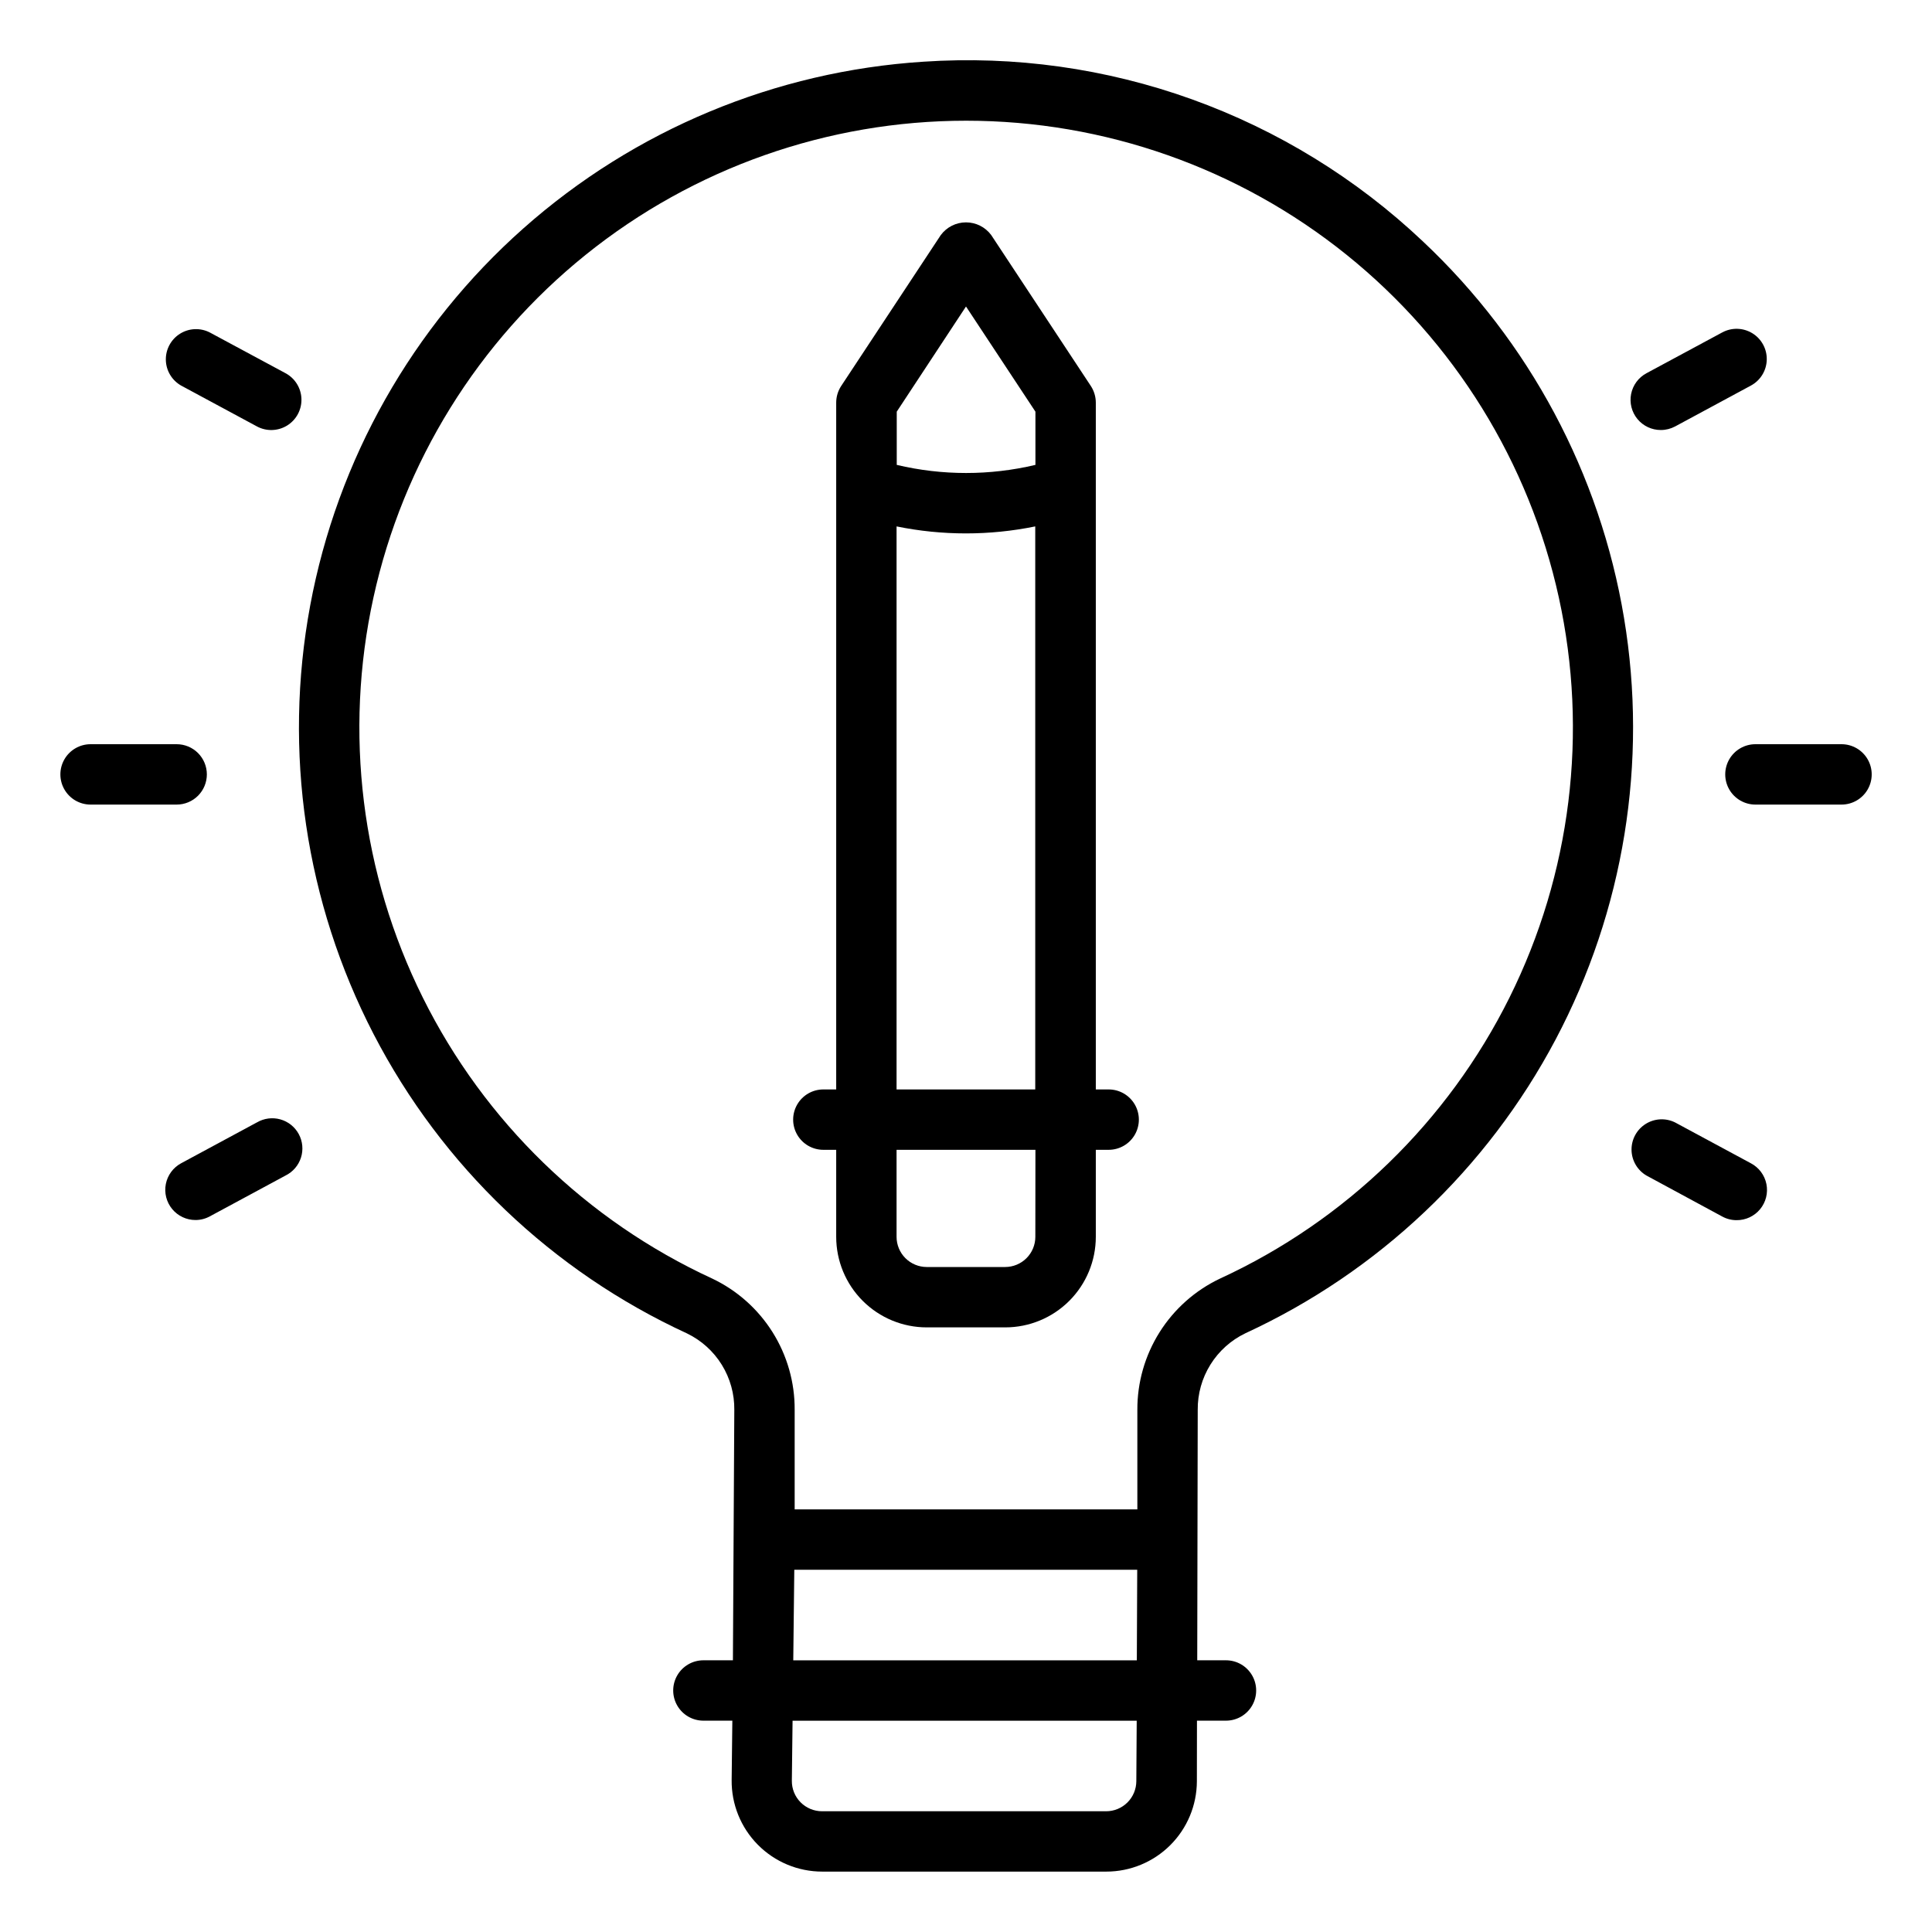
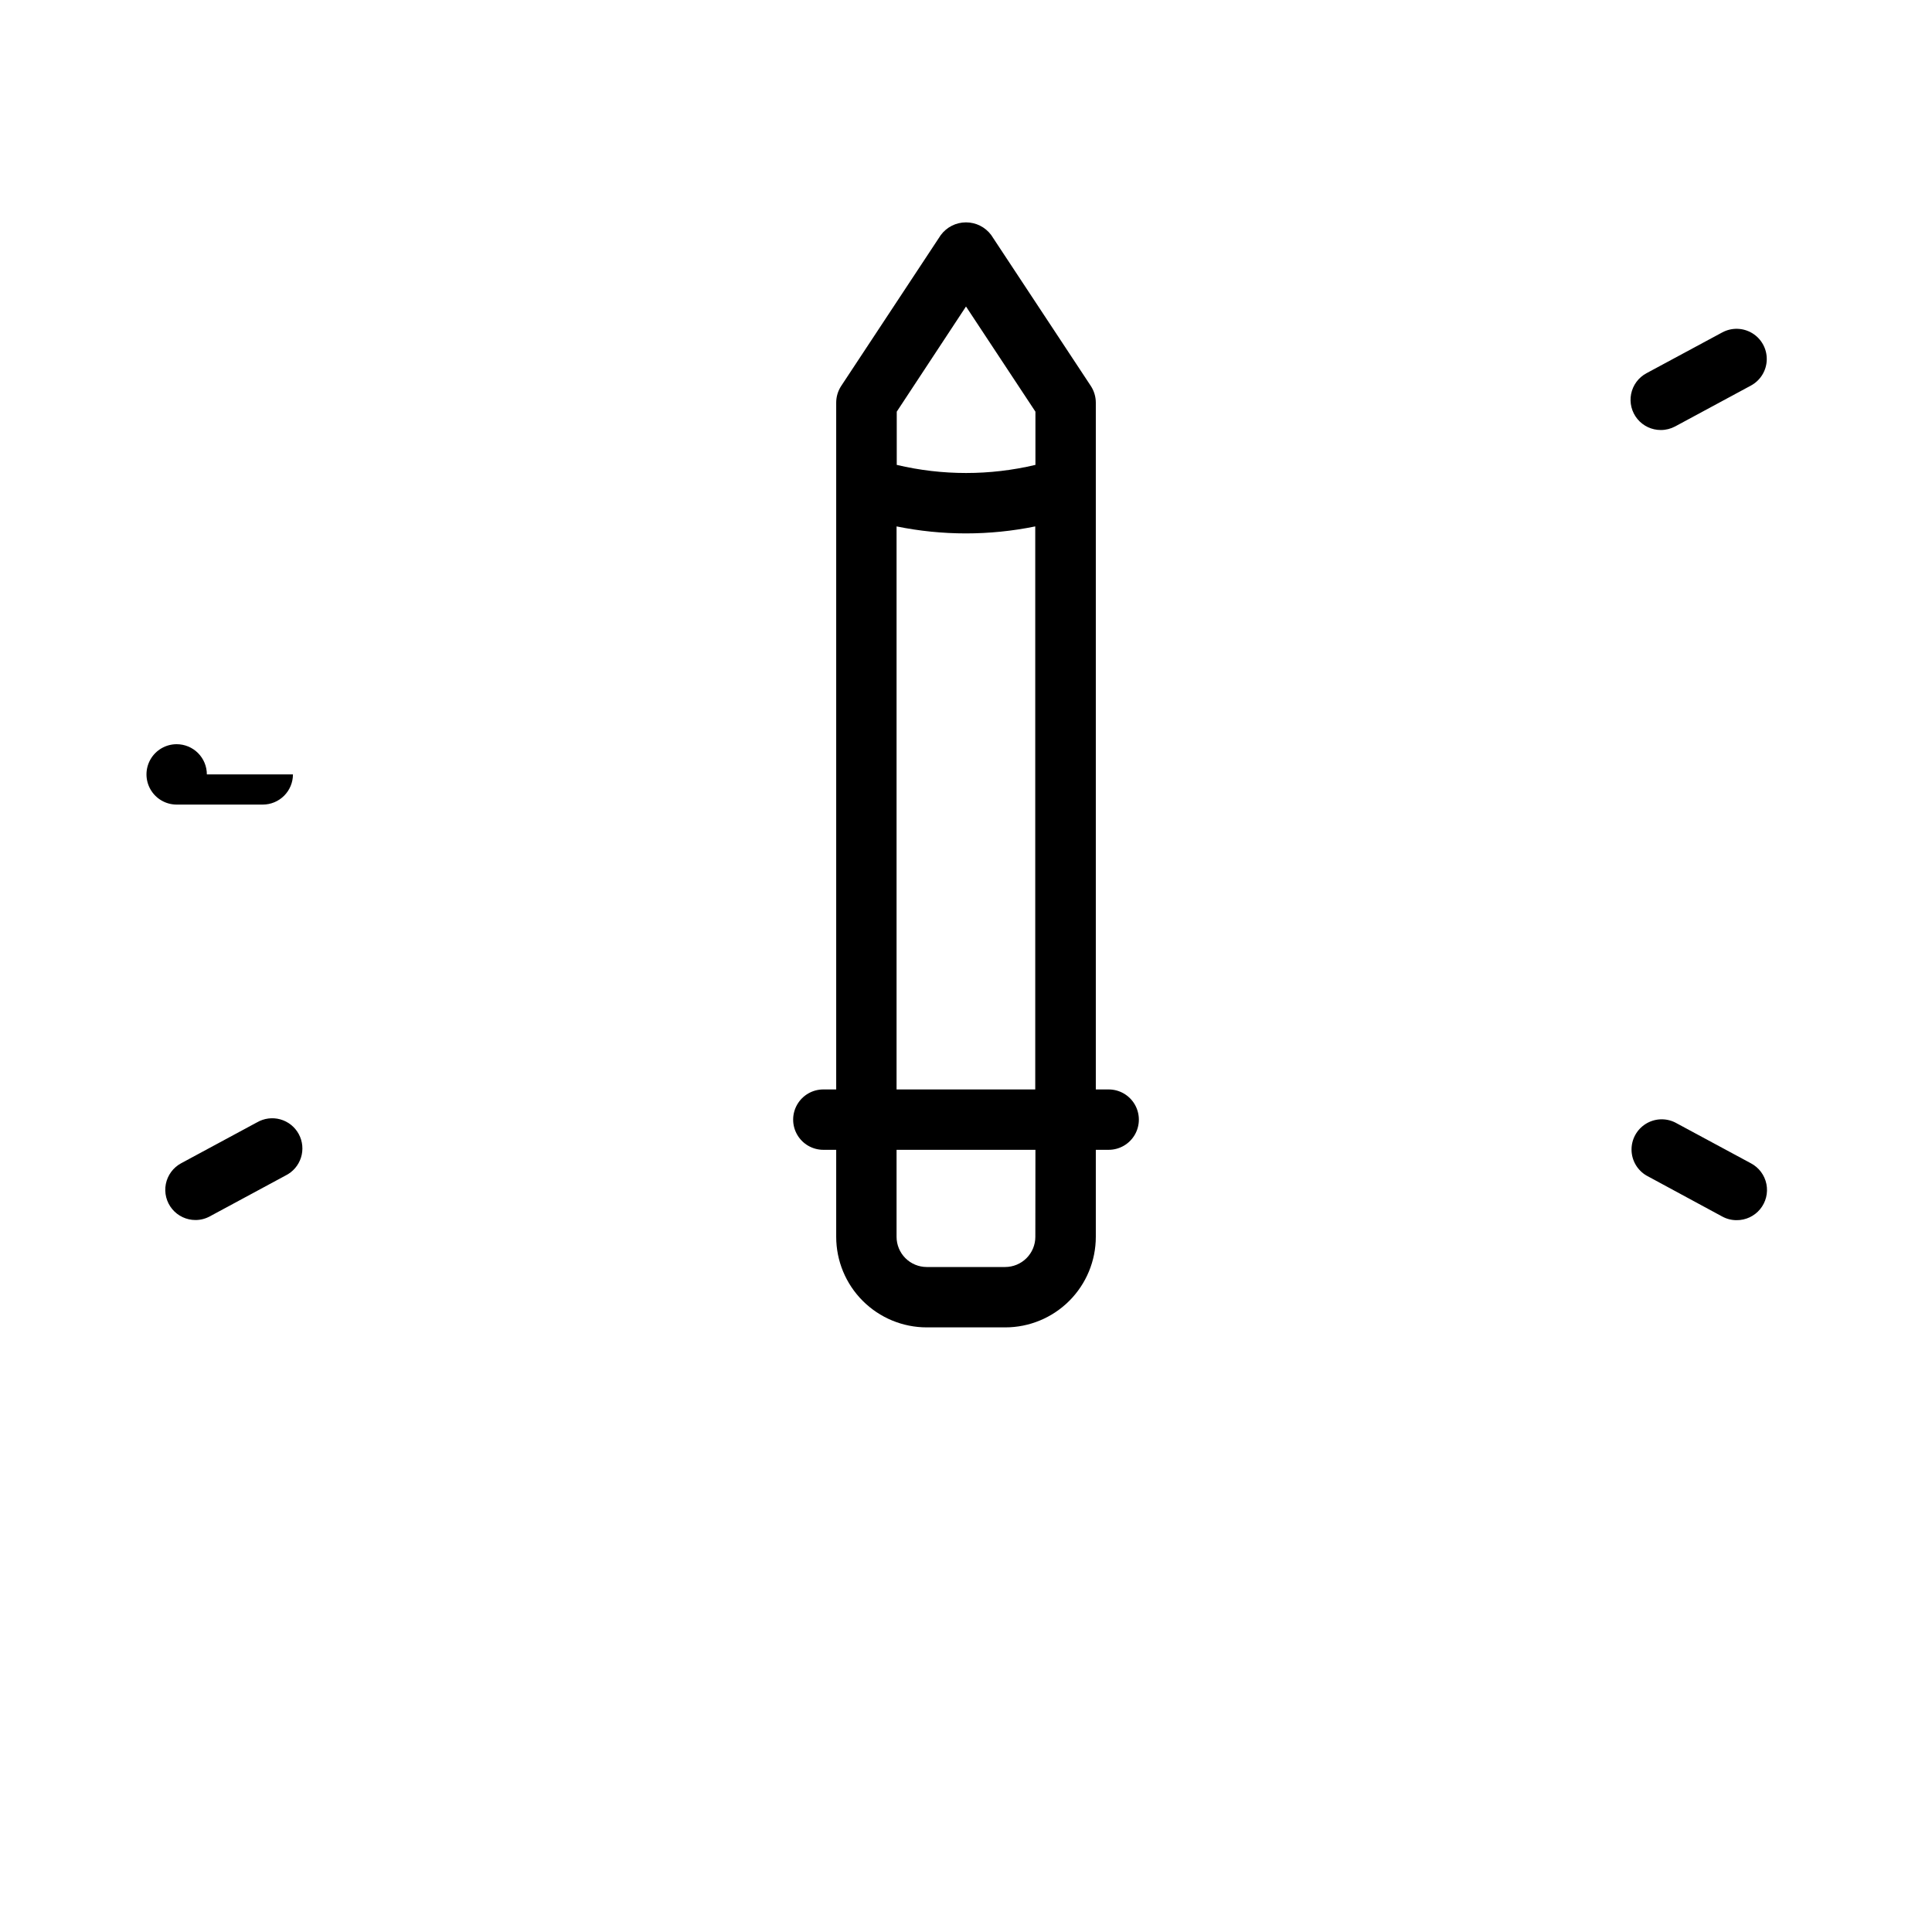
<svg xmlns="http://www.w3.org/2000/svg" width="1200pt" height="1200pt" version="1.1" viewBox="0 0 1200 1200">
  <g>
-     <path d="m743.93 875.72c-0.105-9.93 2.625-19.684 7.871-28.113 5.242-8.434 12.781-15.195 21.734-19.492 82.469-38.047 150.16-102.13 192.65-182.4 42.492-80.27 57.434-172.28 42.531-261.87-14.906-89.59-58.832-171.8-125.02-233.99-41.215-38.969-90.047-68.996-143.42-88.188-53.379-19.191-110.14-27.137-166.74-23.34-92.016 5.902-179.44 42.324-248.42 103.5-68.984 61.18-115.59 143.62-132.45 234.27-16.855 90.652-2.996 184.34 39.387 266.22 42.387 81.887 110.87 147.3 194.62 185.88 8.918 4.301 16.426 11.059 21.637 19.477 5.211 8.422 7.91 18.152 7.781 28.055l-0.863 155.51h-18.336c-6.699 0-12.887 3.574-16.238 9.375-3.348 5.801-3.348 12.949 0 18.75 3.352 5.801 9.539 9.375 16.238 9.375h17.98l-0.43 36.844c-0.176 15.031 5.672 29.508 16.242 40.199 10.566 10.691 24.973 16.707 40.008 16.707h176.46c14.875 0 29.145-5.894 39.688-16.391 10.543-10.496 16.496-24.738 16.562-39.617l0.055-37.742h18.02c6.699 0 12.887-3.574 16.238-9.375 3.348-5.801 3.348-12.949 0-18.75-3.352-5.801-9.539-9.375-16.238-9.375h-17.852zm-301.56-81.582c-78.039-35.957-141.45-97.508-179.72-174.45-38.27-76.934-49.098-164.64-30.691-248.57 18.406-83.934 64.945-159.05 131.9-212.92 66.953-53.859 150.3-83.223 236.23-83.223 85.926 0 169.27 29.363 236.23 83.223 66.953 53.863 113.49 128.98 131.9 212.92 18.406 83.934 7.578 171.64-30.691 248.57-38.266 76.938-101.68 138.49-179.72 174.45-15.441 7.312-28.477 18.879-37.578 33.336-9.098 14.461-13.887 31.219-13.797 48.301v61.727h-212.85v-61.762c0.117-17.066-4.641-33.809-13.711-48.262-9.07-14.453-22.078-26.02-37.496-33.34zm263.42 312.21c-0.027 4.957-2.012 9.703-5.527 13.199-3.512 3.496-8.27 5.457-13.223 5.457h-176.46c-5.012 0-9.816-2.008-13.34-5.57-3.523-3.566-5.473-8.395-5.41-13.406l0.449-37.273h213.75zm-213.08-75.094 0.637-56.25h213l-0.242 56.25z" />
-     <path d="m1143.8 462.24h-53.477c-6.695 0-12.887 3.574-16.238 9.375-3.348 5.805-3.348 12.949 0 18.75 3.352 5.805 9.543 9.375 16.238 9.375h53.477c6.699 0 12.887-3.57 16.238-9.375 3.348-5.801 3.348-12.945 0-18.75-3.352-5.801-9.539-9.375-16.238-9.375z" />
    <path d="m1031.6 267.09c3.098 0 6.144-0.766 8.871-2.231l47.043-25.371c5.898-3.176 9.652-9.262 9.848-15.957 0.199-6.699-3.195-12.992-8.895-16.512-5.703-3.516-12.848-3.727-18.746-0.547l-47.082 25.352v-0.004c-4.949 2.656-8.445 7.394-9.527 12.902-1.082 5.512 0.359 11.219 3.934 15.551 3.574 4.332 8.902 6.832 14.52 6.816z" />
    <path d="m1087.5 722.53-47.082-25.367c-5.859-2.894-12.805-2.523-18.328 0.973-5.519 3.5-8.824 9.617-8.715 16.152 0.109 6.535 3.613 12.543 9.25 15.855l47.117 25.48c2.723 1.48 5.773 2.254 8.871 2.25 5.644 0.047 11.016-2.453 14.609-6.805 3.598-4.352 5.043-10.094 3.934-15.633-1.113-5.535-4.66-10.277-9.656-12.906z" />
-     <path d="m128.48 480.99c0-4.973-1.977-9.742-5.492-13.258s-8.285-5.492-13.258-5.492h-53.477c-6.699 0-12.887 3.574-16.238 9.375-3.348 5.805-3.348 12.949 0 18.75 3.352 5.805 9.539 9.375 16.238 9.375h53.477c4.973 0 9.742-1.973 13.258-5.488 3.516-3.519 5.492-8.289 5.492-13.262z" />
-     <path d="m112.5 239.49 47.082 25.367v0.004c5.902 3.18 13.051 2.965 18.754-0.555 5.703-3.523 9.094-9.82 8.895-16.52-0.195-6.699-3.953-12.785-9.855-15.965l-47.117-25.348c-5.883-2.992-12.902-2.676-18.484 0.836-5.586 3.516-8.914 9.703-8.766 16.297 0.148 6.598 3.754 12.629 9.492 15.883z" />
+     <path d="m128.48 480.99c0-4.973-1.977-9.742-5.492-13.258s-8.285-5.492-13.258-5.492c-6.699 0-12.887 3.574-16.238 9.375-3.348 5.805-3.348 12.949 0 18.75 3.352 5.805 9.539 9.375 16.238 9.375h53.477c4.973 0 9.742-1.973 13.258-5.488 3.516-3.519 5.492-8.289 5.492-13.262z" />
    <path d="m159.54 697.16-47.043 25.367c-4.934 2.664-8.418 7.394-9.496 12.898-1.074 5.504 0.367 11.199 3.934 15.527 3.566 4.324 8.879 6.828 14.488 6.824 3.098 0.004 6.148-0.77 8.867-2.25l47.082-25.387c4.566-2.254 8.02-6.266 9.566-11.117 1.547-4.848 1.059-10.121-1.359-14.602s-6.555-7.785-11.457-9.156c-4.902-1.371-10.152-0.688-14.543 1.895z" />
    <path d="m511.45 714.17h7.93v54.039c0 14.918 5.926 29.227 16.477 39.773 10.547 10.551 24.855 16.477 39.773 16.477h48.75c14.918 0 29.227-5.926 39.773-16.477 10.551-10.547 16.477-24.855 16.477-39.773v-54.039h7.988c6.699 0 12.887-3.574 16.238-9.375 3.348-5.801 3.348-12.949 0-18.75-3.352-5.801-9.539-9.375-16.238-9.375h-7.988v-426.6c-0.008-3.672-1.086-7.262-3.094-10.332l-61.875-93.75c-3.68-4.957-9.484-7.875-15.656-7.875s-11.977 2.918-15.656 7.875l-61.875 93.75c-2.008 3.07-3.086 6.66-3.094 10.332v426.6h-7.988c-6.699 0-12.887 3.574-16.238 9.375-3.348 5.801-3.348 12.949 0 18.75 3.352 5.801 9.539 9.375 16.238 9.375zm131.62 54.039c0 4.973-1.977 9.742-5.492 13.258s-8.285 5.492-13.258 5.492h-48.695c-4.973 0-9.742-1.977-13.258-5.492-3.516-3.516-5.492-8.285-5.492-13.258v-54.039h86.25zm-43.07-577.84 43.125 65.324v33.059c-28.32 6.711-57.816 6.711-86.137 0v-33.055zm-43.125 136.59c28.418 5.801 57.719 5.801 86.137 0v349.71h-86.137z" />
  </g>
</svg>